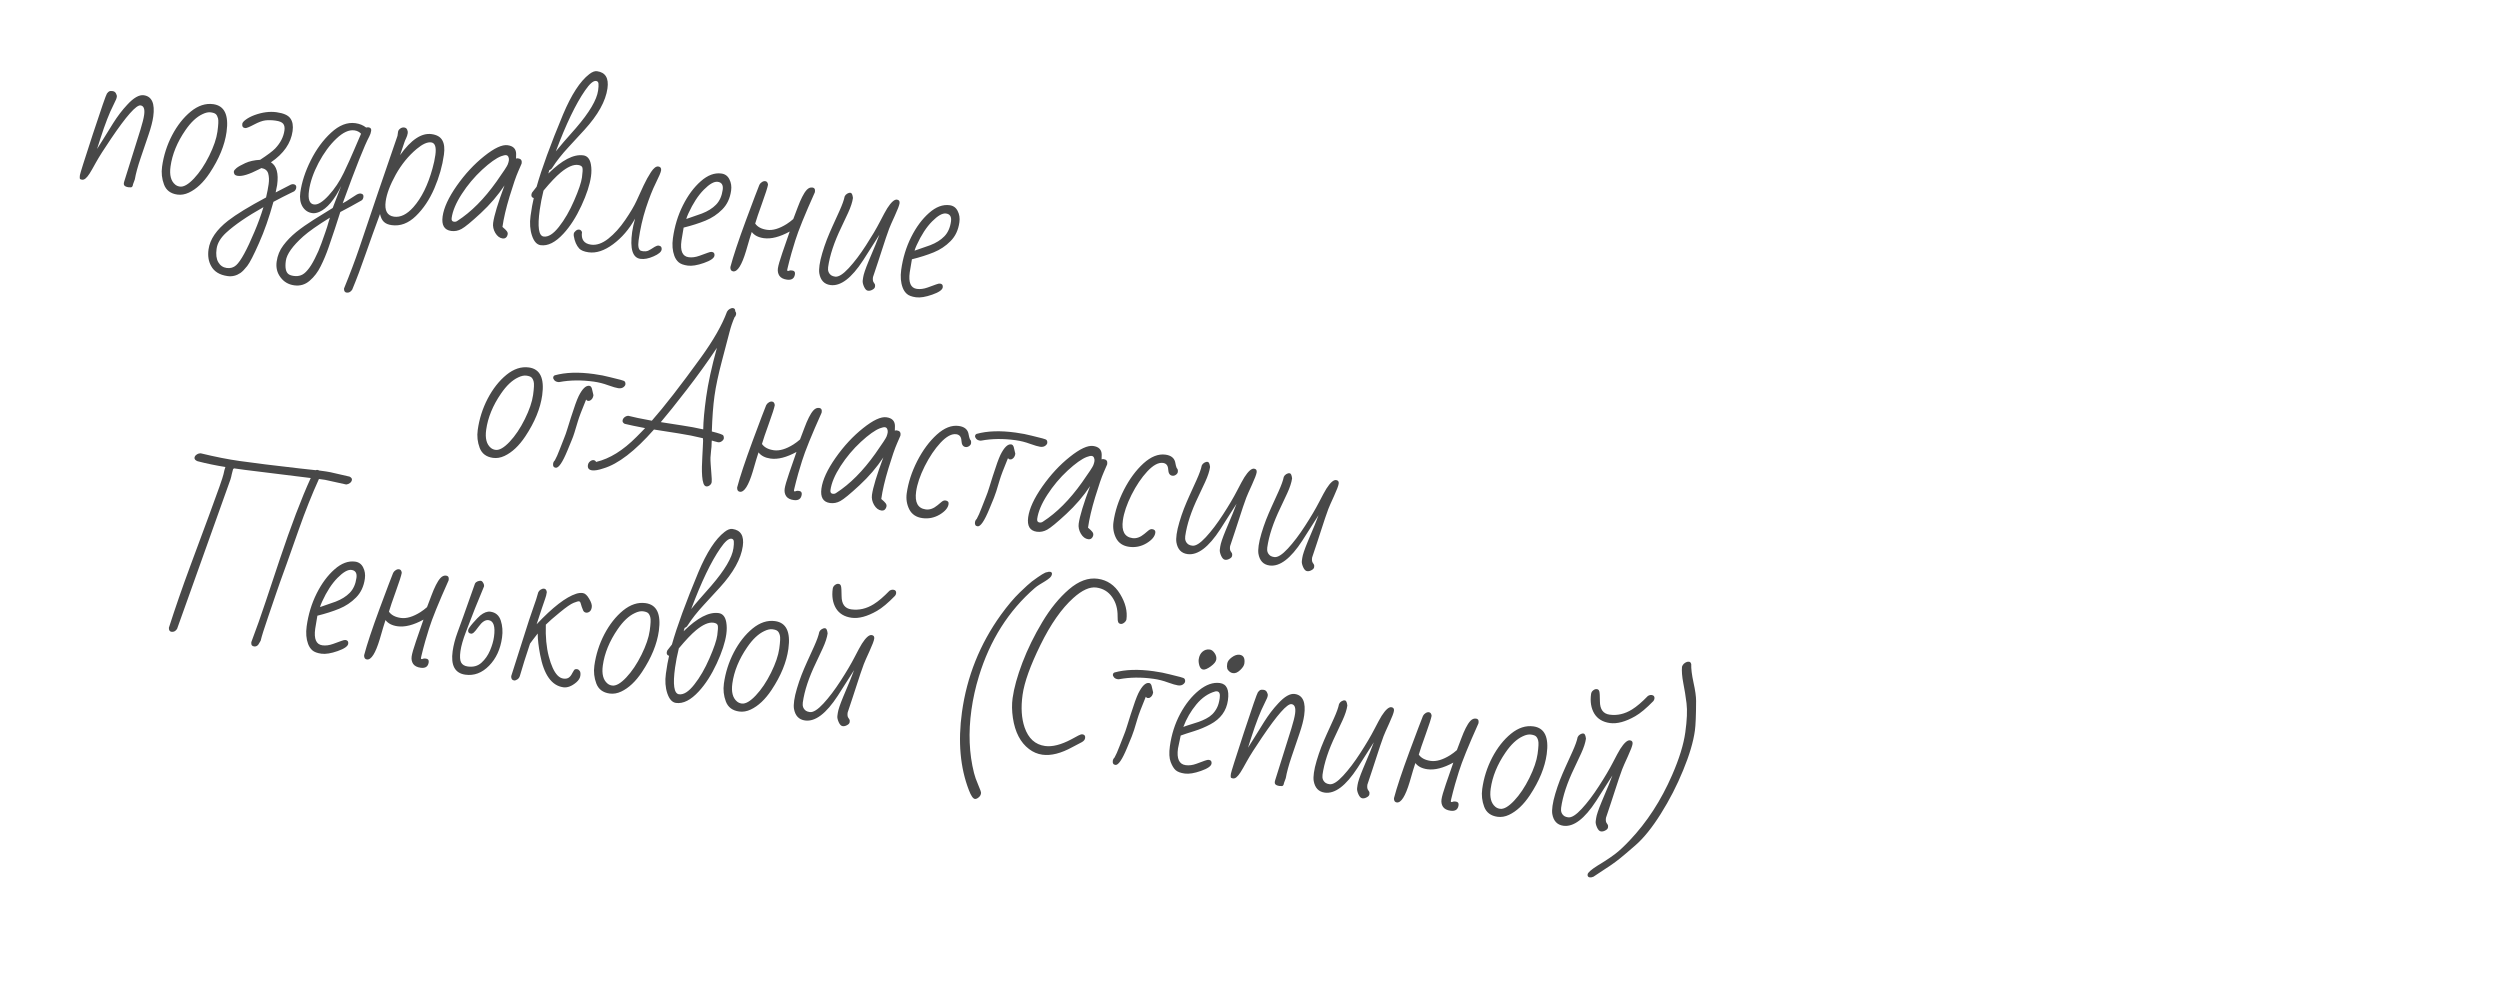
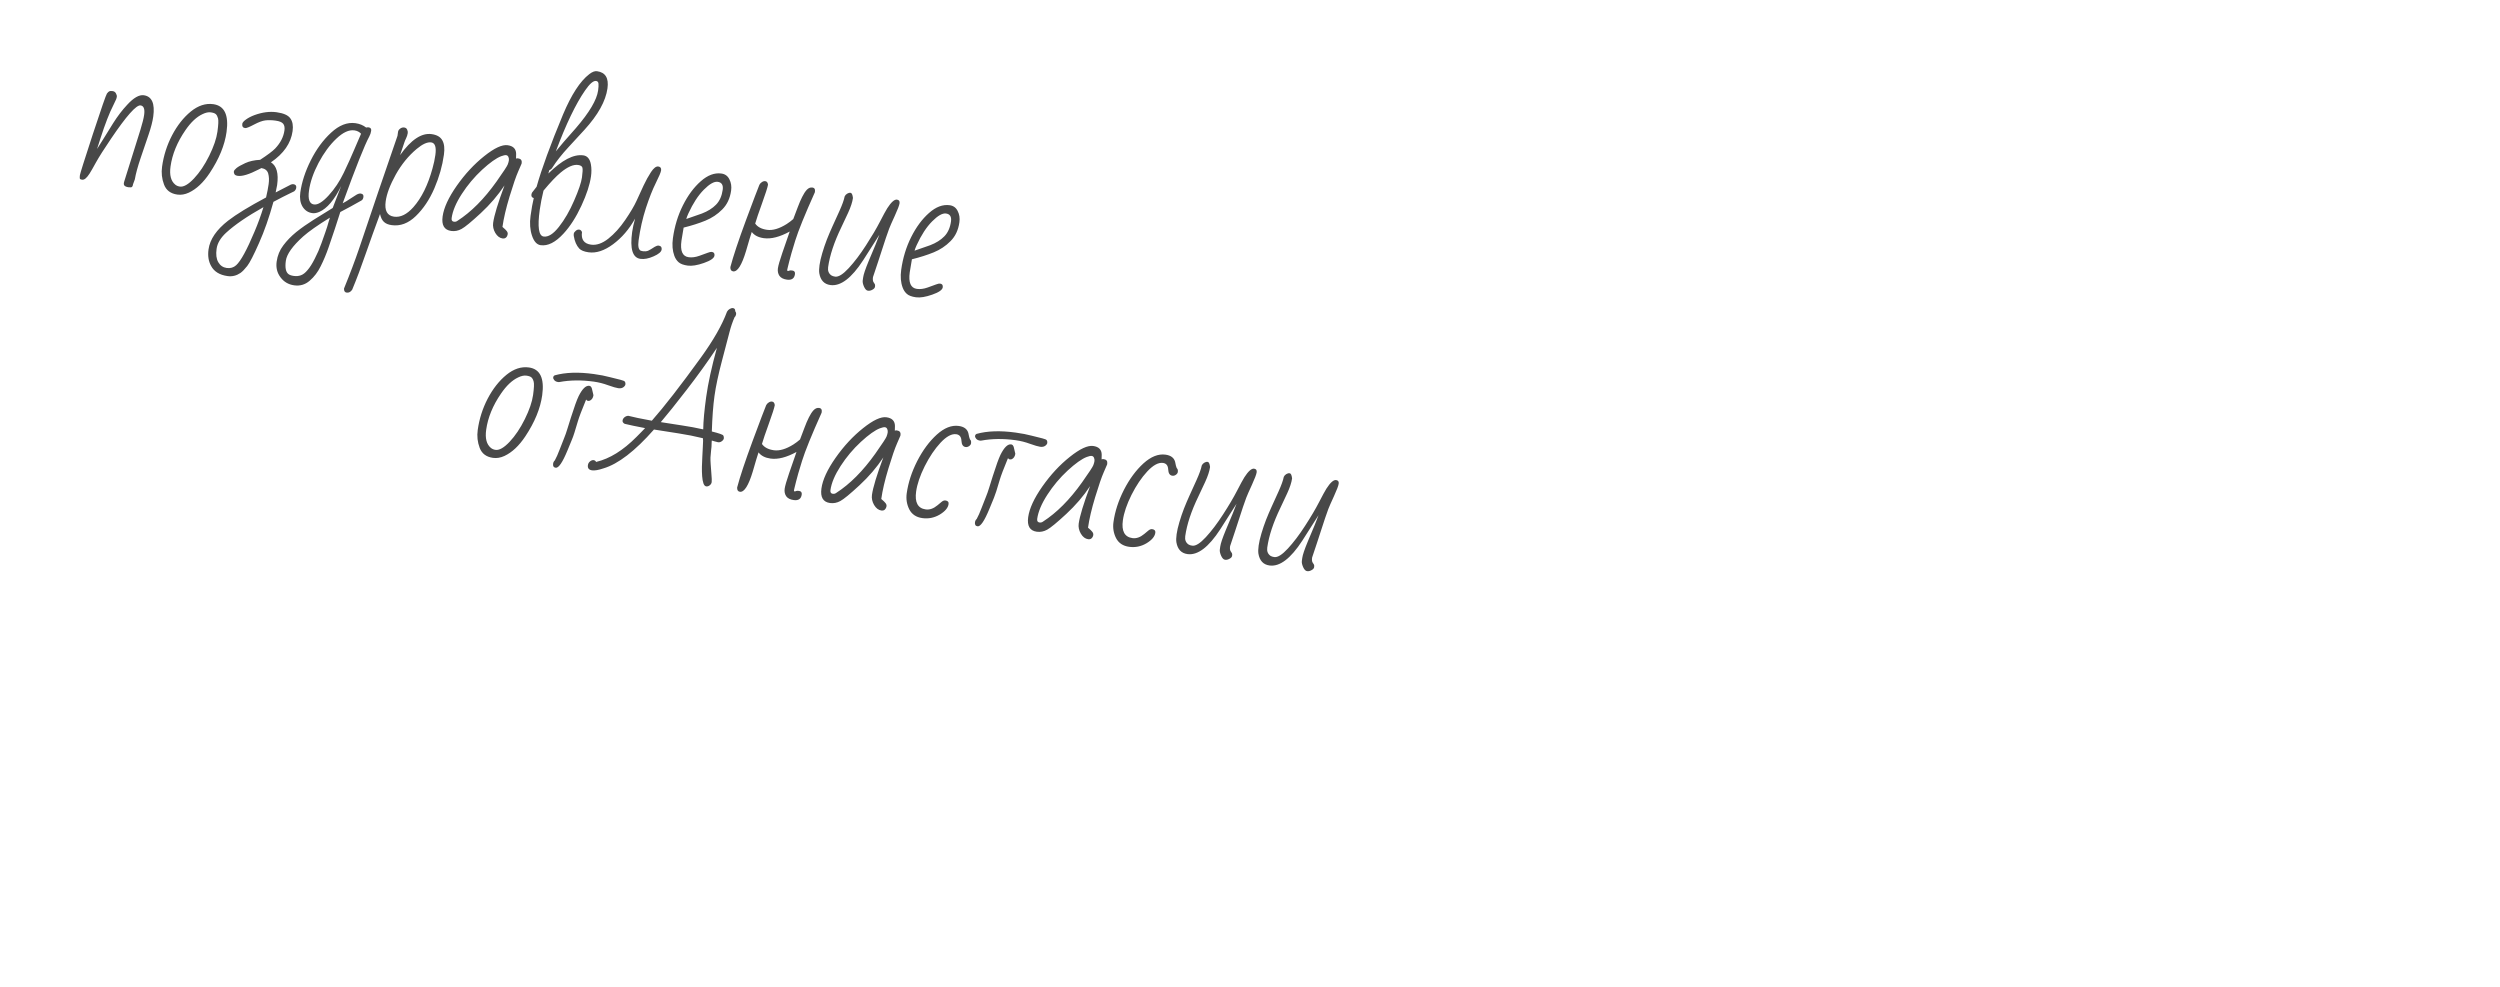
<svg xmlns="http://www.w3.org/2000/svg" width="299" height="118" viewBox="0 0 299 118" fill="none">
  <path d="M17.239 13.74C17.337 13.038 17.194 12.66 16.811 12.607C16.3 12.536 15.121 13.865 13.275 16.595C12.438 17.831 11.841 18.771 11.484 19.416C11.135 20.054 10.878 20.503 10.712 20.762C10.546 21.02 10.389 21.212 10.242 21.336C10.101 21.461 9.953 21.513 9.797 21.491C9.648 21.471 9.564 21.423 9.546 21.348C9.528 21.266 9.533 21.129 9.559 20.938C9.587 20.739 10.103 19.105 11.108 16.034C12.12 12.957 12.681 11.343 12.789 11.191C12.903 11.041 12.999 10.95 13.076 10.917C13.154 10.877 13.285 10.87 13.47 10.896C13.654 10.921 13.786 11.012 13.866 11.168C13.952 11.324 13.988 11.459 13.972 11.573C13.957 11.679 13.928 11.784 13.885 11.886C13.809 12.071 13.701 12.298 13.563 12.568C13.087 13.492 12.57 14.823 12.011 16.56L11.608 17.817C11.819 17.499 12.06 17.117 12.332 16.67C12.604 16.216 13.005 15.57 13.533 14.733C14.062 13.895 14.623 13.16 15.217 12.526C15.983 11.693 16.643 11.315 17.197 11.391C18.168 11.526 18.545 12.377 18.328 13.945C18.246 14.534 18.059 15.256 17.767 16.112C17.481 16.969 17.163 17.905 16.813 18.919C16.47 19.934 16.24 20.781 16.124 21.459L15.915 22.026C15.894 22.182 15.854 22.289 15.795 22.346C15.743 22.411 15.599 22.427 15.365 22.394C15.138 22.363 14.978 22.297 14.883 22.197C14.796 22.098 14.785 21.942 14.851 21.727L16.798 15.511C17.035 14.742 17.182 14.151 17.239 13.74ZM25.508 12.458C26.848 12.645 27.378 13.752 27.096 15.781C26.877 17.362 26.204 19.001 25.08 20.695C24.322 21.834 23.49 22.615 22.586 23.039C22.122 23.256 21.663 23.334 21.209 23.271C20.407 23.159 19.877 22.761 19.618 22.074C19.359 21.387 19.281 20.675 19.383 19.937C19.566 18.618 19.964 17.368 20.576 16.188C21.195 15.008 21.941 14.06 22.815 13.342C23.695 12.626 24.593 12.331 25.508 12.458ZM22.167 15.584C21.188 17.01 20.598 18.454 20.395 19.915C20.254 20.929 20.439 21.649 20.952 22.075C21.107 22.205 21.295 22.285 21.515 22.315C21.969 22.378 22.53 22.055 23.2 21.346C23.87 20.636 24.476 19.733 25.019 18.637C25.562 17.534 25.891 16.571 26.005 15.748C26.12 14.918 26.144 14.387 26.075 14.153C26.013 13.92 25.924 13.753 25.809 13.65C25.7 13.548 25.5 13.477 25.209 13.436C24.925 13.397 24.598 13.467 24.226 13.647C23.507 13.981 22.821 14.627 22.167 15.584ZM29.318 15.319C29.049 15.282 28.935 15.111 28.978 14.805C28.997 14.664 29.14 14.495 29.406 14.301C29.679 14.1 30.018 13.923 30.423 13.77C31.367 13.424 32.255 13.308 33.085 13.423C33.922 13.54 34.469 13.786 34.728 14.161C34.995 14.531 35.084 15.039 34.994 15.684C34.793 17.131 33.93 18.374 32.405 19.413C33.09 19.841 33.337 20.746 33.145 22.13C33.119 22.314 33.06 22.61 32.968 23.016L34.79 22.076C34.89 22.032 34.997 22.018 35.11 22.034C35.359 22.068 35.465 22.213 35.429 22.468C35.409 22.617 35.328 22.755 35.188 22.88C35.125 22.914 34.912 23.018 34.548 23.192C34.192 23.36 33.577 23.675 32.703 24.14C32.192 25.999 31.617 27.644 30.977 29.073C30.344 30.511 29.873 31.425 29.566 31.817C29.259 32.208 28.989 32.485 28.756 32.648C28.278 32.972 27.765 33.096 27.219 33.02C26.268 32.888 25.612 32.486 25.25 31.814C24.937 31.257 24.834 30.596 24.94 29.829C25.107 28.624 25.888 27.477 27.282 26.391C28.263 25.631 29.776 24.706 31.821 23.616C31.962 23.021 32.065 22.486 32.131 22.011C32.197 21.535 32.179 21.117 32.078 20.756C31.976 20.395 31.706 20.177 31.268 20.101L30.93 20.271C29.801 20.852 28.974 21.106 28.449 21.033C28.244 21.005 28.108 20.939 28.043 20.836C27.979 20.726 27.954 20.617 27.969 20.511C27.984 20.397 28.09 20.26 28.286 20.099C28.49 19.933 28.839 19.735 29.334 19.507C29.828 19.28 30.421 19.149 31.112 19.114C32.003 18.53 32.601 18.081 32.904 17.769C33.539 17.105 33.911 16.38 34.02 15.592C34.067 15.252 34.017 14.988 33.869 14.801C33.722 14.614 33.421 14.49 32.967 14.427C32.513 14.364 32.106 14.354 31.745 14.398C31.393 14.436 30.936 14.604 30.374 14.902C29.812 15.2 29.46 15.339 29.318 15.319ZM30.44 27.708C30.847 26.753 31.204 25.775 31.509 24.776C29.564 25.866 28.07 26.891 27.025 27.852C26.369 28.463 25.995 29.101 25.903 29.768C25.81 30.435 25.878 30.965 26.105 31.358C26.338 31.759 26.675 31.99 27.115 32.051C27.555 32.112 27.932 32.002 28.245 31.72C28.799 31.218 29.531 29.881 30.44 27.708ZM43.144 23.149C43.392 23.183 43.499 23.321 43.466 23.562C43.438 23.761 43.361 23.899 43.235 23.975C42.348 24.481 41.503 24.942 40.7 25.358C40.485 26.023 40.27 26.69 40.053 27.362C39.837 28.033 39.587 28.772 39.301 29.578C39.023 30.386 38.709 31.137 38.359 31.833C38.016 32.538 37.573 33.12 37.032 33.58C36.498 34.041 35.884 34.223 35.188 34.126C34.501 34.031 33.955 33.713 33.553 33.172C33.143 32.638 32.988 32.01 33.088 31.286C33.189 30.562 33.452 29.919 33.877 29.357C34.295 28.793 34.814 28.258 35.434 27.751C36.06 27.252 36.749 26.766 37.502 26.292C38.26 25.826 39.024 25.353 39.791 24.874C39.907 24.565 40.049 24.194 40.217 23.762C40.386 23.33 40.583 22.822 40.808 22.239C39.999 23.898 39.125 24.934 38.186 25.346C37.879 25.476 37.601 25.525 37.353 25.49C36.849 25.42 36.459 25.16 36.181 24.709C35.911 24.26 35.823 23.698 35.916 23.024C36.089 21.783 36.505 20.503 37.165 19.185C37.826 17.859 38.638 16.754 39.599 15.868C40.562 14.975 41.533 14.596 42.512 14.732C43.008 14.801 43.436 14.976 43.794 15.257C43.886 15.226 43.984 15.219 44.091 15.233C44.325 15.266 44.425 15.403 44.392 15.644C44.359 15.878 44.285 16.102 44.168 16.318C43.615 17.333 42.554 19.998 40.986 24.314C41.275 24.166 41.566 23.989 41.862 23.785C42.166 23.581 42.416 23.42 42.612 23.303C42.818 23.18 42.995 23.128 43.144 23.149ZM38.101 19.477C37.481 20.657 37.1 21.764 36.956 22.8C36.813 23.828 37.011 24.38 37.551 24.455C38.005 24.518 38.59 24.158 39.306 23.375C40.022 22.593 40.624 21.689 41.113 20.666C41.602 19.642 42.015 18.73 42.35 17.931C42.693 17.125 42.97 16.48 43.182 15.996C42.982 15.774 42.715 15.639 42.382 15.592C41.736 15.503 41.018 15.833 40.227 16.584C39.436 17.334 38.727 18.299 38.101 19.477ZM39.457 26.032C37.986 26.941 36.921 27.69 36.261 28.278C34.988 29.424 34.297 30.395 34.186 31.189C34.075 31.991 34.175 32.518 34.487 32.771C34.623 32.884 34.841 32.961 35.139 33.002C35.444 33.044 35.725 33.019 35.984 32.924C36.25 32.831 36.518 32.623 36.787 32.298C37.062 31.982 37.35 31.527 37.649 30.932C37.955 30.346 38.221 29.732 38.447 29.091C38.679 28.458 38.834 28.02 38.911 27.778C38.995 27.537 39.069 27.316 39.133 27.115C39.197 26.914 39.253 26.723 39.3 26.541C39.353 26.368 39.405 26.198 39.457 26.032ZM47.849 18.553C49.16 16.711 50.419 15.873 51.624 16.041C52.256 16.128 52.684 16.379 52.908 16.794C53.134 17.201 53.196 17.77 53.094 18.5C52.908 19.841 52.526 21.183 51.949 22.528C51.373 23.865 50.634 24.97 49.732 25.842C48.838 26.709 47.874 27.07 46.838 26.926C46.441 26.871 46.133 26.742 45.916 26.538C45.698 26.334 45.543 26.02 45.45 25.595C44.86 27.19 44.289 28.778 43.737 30.357C43.192 31.944 42.653 33.373 42.123 34.644C41.94 34.915 41.718 35.033 41.456 34.996C41.236 34.966 41.132 34.803 41.144 34.508C41.867 32.736 42.473 31.128 42.963 29.685C43.452 28.242 43.827 27.134 44.086 26.36C44.352 25.587 44.727 24.479 45.209 23.035C45.7 21.584 46.477 19.321 47.54 16.244L47.607 15.765C47.626 15.623 47.709 15.497 47.854 15.387C48.008 15.271 48.17 15.225 48.34 15.248C48.517 15.273 48.636 15.358 48.695 15.504C48.761 15.65 48.786 15.787 48.768 15.915C48.751 16.036 48.725 16.144 48.69 16.241C48.655 16.337 48.617 16.433 48.574 16.528C48.533 16.616 48.492 16.705 48.451 16.793C48.41 16.881 48.381 16.96 48.364 17.03L47.849 18.553ZM46.128 24.073C45.973 25.187 46.307 25.801 47.13 25.915C47.896 26.021 48.665 25.643 49.435 24.782C50.42 23.675 51.185 22.125 51.729 20.133C51.885 19.583 51.998 19.05 52.07 18.532C52.2 17.596 52.035 17.095 51.574 17.031C51.113 16.967 50.53 17.23 49.827 17.819C48.844 18.644 48.012 19.668 47.329 20.889C46.653 22.111 46.253 23.172 46.128 24.073ZM53.964 27.623C53.134 27.508 52.792 26.928 52.937 25.886C53.081 24.843 53.645 23.62 54.628 22.216C55.619 20.807 56.716 19.625 57.918 18.671C59.122 17.71 60.053 17.276 60.713 17.367C61.38 17.46 61.719 17.803 61.73 18.398C61.734 18.579 61.729 18.77 61.716 18.971C61.786 18.937 61.867 18.927 61.959 18.939C62.292 18.986 62.437 19.168 62.392 19.488L62.381 19.573C62.378 19.594 62.245 19.901 61.982 20.493C61.719 21.086 61.374 22.086 60.947 23.495C60.52 24.903 60.236 26.118 60.094 27.14C60.152 27.191 60.219 27.251 60.297 27.32C60.375 27.381 60.47 27.477 60.582 27.609C60.695 27.733 60.741 27.869 60.72 28.018C60.699 28.167 60.635 28.296 60.526 28.403C60.418 28.504 60.279 28.543 60.108 28.519C59.761 28.471 59.47 28.25 59.235 27.856C59.008 27.462 58.923 27.06 58.98 26.649C59.103 25.762 59.556 24.27 60.339 22.174C59.56 23.353 58.611 24.461 57.491 25.499C56.371 26.536 55.608 27.164 55.201 27.382C54.802 27.602 54.39 27.682 53.964 27.623ZM54.016 26.079C53.979 26.341 54.071 26.488 54.291 26.518C54.447 26.54 54.586 26.505 54.707 26.413C56.35 25.355 57.909 23.789 59.383 21.716C60.22 20.531 60.669 19.845 60.731 19.658C60.8 19.473 60.844 19.312 60.863 19.178C60.882 19.043 60.864 18.91 60.81 18.78C60.755 18.649 60.664 18.575 60.537 18.558C60.409 18.54 60.212 18.581 59.945 18.681C59.357 18.904 58.595 19.445 57.659 20.305C56.73 21.167 55.919 22.132 55.229 23.2C54.538 24.268 54.134 25.228 54.016 26.079ZM71.409 8.517C72.41 8.656 72.825 9.339 72.654 10.566C72.442 12.091 71.526 13.742 69.906 15.52C69.453 16.021 68.819 16.71 68.003 17.588C67.195 18.459 66.546 19.283 66.054 20.061C65.97 20.201 65.852 20.297 65.7 20.348L65.579 20.754C67.212 19.144 68.607 18.42 69.763 18.58C70.252 18.648 70.556 19.012 70.674 19.672C70.751 20.109 70.754 20.583 70.683 21.094C70.546 22.08 70.163 23.252 69.533 24.611C68.903 25.97 68.189 27.081 67.389 27.946C66.435 28.985 65.525 29.445 64.66 29.324C64.206 29.261 63.861 28.881 63.626 28.183C63.391 27.478 63.334 26.689 63.455 25.817C63.577 24.937 63.705 24.228 63.837 23.69C63.621 23.631 63.528 23.492 63.559 23.272C63.57 23.194 63.595 23.114 63.636 23.033L64.177 22.338C64.778 20.195 65.832 17.312 67.34 13.689C68.343 11.312 69.386 9.707 70.471 8.874C70.82 8.598 71.133 8.478 71.409 8.517ZM64.554 25.091C64.269 27.141 64.425 28.207 65.02 28.29C65.574 28.367 66.184 27.978 66.853 27.124C67.528 26.27 68.132 25.226 68.665 23.991C69.206 22.751 69.518 21.829 69.602 21.226C69.686 20.616 69.705 20.224 69.656 20.051C69.608 19.878 69.435 19.771 69.137 19.73C68.577 19.652 67.884 19.953 67.059 20.634C66.512 21.086 65.826 21.808 65.002 22.8C64.802 23.618 64.652 24.381 64.554 25.091ZM69.972 10.822C68.861 12.425 67.696 14.852 66.478 18.103C66.767 17.738 67.084 17.359 67.428 16.965C67.779 16.573 68.263 16.022 68.883 15.313C70.495 13.44 71.378 11.943 71.534 10.822C71.582 10.475 71.598 10.206 71.581 10.015C71.565 9.818 71.468 9.707 71.291 9.682C70.965 9.637 70.525 10.017 69.972 10.822ZM69.606 27.755C69.483 28.642 69.844 29.144 70.688 29.261C71.341 29.352 72.028 29.114 72.75 28.549C73.472 27.977 74.147 27.233 74.773 26.314C75.4 25.396 75.853 24.628 76.135 24.009C76.417 23.383 76.696 22.775 76.974 22.184C77.251 21.594 77.545 21.06 77.858 20.582C78.178 20.099 78.469 19.876 78.731 19.912C78.994 19.948 79.106 20.105 79.067 20.382C79.037 20.602 78.826 21.104 78.435 21.888C78.046 22.666 77.65 23.666 77.249 24.89C76.855 26.108 76.565 27.391 76.378 28.739C76.279 29.455 76.369 29.873 76.649 29.991C76.718 30.015 76.802 30.034 76.901 30.048C77.008 30.062 77.109 30.066 77.204 30.057C77.306 30.05 77.407 30.027 77.506 29.991C77.606 29.947 77.719 29.887 77.845 29.81C77.973 29.727 78.127 29.629 78.309 29.517C78.498 29.405 78.656 29.359 78.784 29.376C79.054 29.414 79.169 29.571 79.131 29.848C79.092 30.124 78.773 30.394 78.172 30.658C77.579 30.923 77.052 31.023 76.591 30.959C75.654 30.829 75.326 29.757 75.606 27.742C75.671 27.274 75.788 26.741 75.958 26.143C75.246 27.418 74.366 28.441 73.319 29.214C72.28 29.981 71.306 30.301 70.398 30.175C69.866 30.101 69.493 29.952 69.278 29.727C68.946 29.363 68.729 28.866 68.628 28.238C68.61 28.163 68.608 28.069 68.624 27.955C68.641 27.835 68.719 27.719 68.857 27.608C68.989 27.489 69.13 27.44 69.278 27.46C69.42 27.48 69.53 27.578 69.606 27.755ZM85.133 30.128C85.381 30.162 85.487 30.311 85.45 30.573C85.408 30.878 84.988 31.17 84.19 31.45C83.392 31.73 82.745 31.835 82.248 31.766C81.752 31.697 81.391 31.564 81.165 31.366C80.939 31.169 80.769 30.914 80.653 30.601C80.427 29.991 80.369 29.286 80.481 28.484C80.677 27.065 81.076 25.758 81.676 24.561C82.276 23.365 82.987 22.404 83.811 21.68C84.635 20.949 85.459 20.64 86.282 20.754C86.722 20.815 87.04 21.047 87.237 21.451C87.442 21.848 87.511 22.295 87.442 22.791C87.313 23.721 86.959 24.474 86.38 25.052C85.808 25.63 85.138 26.076 84.372 26.389C83.606 26.702 82.736 26.979 81.762 27.22L81.503 28.778C81.333 29.998 81.617 30.659 82.355 30.762C82.752 30.817 83.183 30.761 83.647 30.594C84.12 30.421 84.458 30.298 84.664 30.225C84.87 30.145 85.026 30.113 85.133 30.128ZM86.436 22.695C86.514 22.128 86.316 21.811 85.841 21.745C85.415 21.686 84.862 22 84.181 22.686C83.5 23.372 82.885 24.317 82.334 25.52C82.2 25.813 82.115 26.036 82.079 26.19C82.384 26.073 82.696 25.965 83.013 25.864C83.331 25.764 83.642 25.655 83.948 25.538C84.651 25.267 85.213 24.915 85.635 24.482C86.064 24.043 86.331 23.447 86.436 22.695ZM95.077 32.788C95.005 33.306 94.686 33.525 94.118 33.446C93.692 33.387 93.392 33.234 93.217 32.985C93.05 32.731 92.99 32.433 93.037 32.093C93.084 31.752 93.26 31.14 93.563 30.257C93.875 29.367 94.171 28.512 94.451 27.69C93.261 28.342 92.227 28.607 91.347 28.485C90.695 28.395 90.216 28.147 89.91 27.743C89.826 27.985 89.736 28.272 89.639 28.606C89.542 28.939 89.404 29.412 89.225 30.023C88.715 31.717 88.201 32.527 87.683 32.456C87.449 32.423 87.339 32.252 87.353 31.943C87.691 30.66 88.305 28.811 89.197 26.397C90.097 23.977 90.639 22.545 90.824 22.101C90.893 21.965 90.995 21.857 91.129 21.774C91.265 21.684 91.4 21.649 91.534 21.668C91.719 21.693 91.826 21.835 91.855 22.092C91.794 22.43 91.558 23.168 91.147 24.304C90.736 25.439 90.461 26.251 90.321 26.738C90.604 27.146 91.079 27.396 91.746 27.488C92.42 27.582 93.2 27.351 94.087 26.794C94.365 26.616 94.628 26.417 94.875 26.198C95.056 25.725 95.233 25.258 95.406 24.797C95.579 24.33 95.756 23.917 95.936 23.558C96.116 23.193 96.305 22.905 96.5 22.693C96.703 22.483 96.925 22.394 97.166 22.428C97.407 22.461 97.509 22.616 97.47 22.893L97.456 23C96.262 25.661 95.481 27.584 95.114 28.77C94.747 29.955 94.512 30.768 94.407 31.209C94.302 31.65 94.237 31.916 94.21 32.006C94.184 32.089 94.164 32.177 94.151 32.269C94.14 32.354 94.162 32.401 94.219 32.408C94.283 32.417 94.342 32.404 94.398 32.368C94.461 32.334 94.581 32.328 94.758 32.353C95.006 32.388 95.113 32.532 95.077 32.788ZM107.279 23.875C107.52 23.909 107.623 24.053 107.588 24.308C107.553 24.557 107.365 25.055 107.022 25.802C106.681 26.543 106.453 27.061 106.34 27.356C106.235 27.645 106.104 28.018 105.947 28.473C105.797 28.922 105.647 29.382 105.495 29.853C105.343 30.323 105.179 30.825 105.004 31.357C104.836 31.89 104.638 32.485 104.409 33.14C104.373 33.402 104.389 33.596 104.459 33.721C104.536 33.841 104.593 33.928 104.628 33.984C104.664 34.039 104.672 34.142 104.651 34.291C104.631 34.432 104.528 34.552 104.341 34.649C104.16 34.754 103.981 34.794 103.804 34.769C103.626 34.745 103.471 34.586 103.338 34.293C103.207 33.992 103.154 33.746 103.18 33.555L103.232 33.182C103.282 32.821 103.498 32.178 103.879 31.255C104.269 30.326 104.55 29.656 104.722 29.247C104.896 28.829 105.048 28.439 105.178 28.073C104.95 28.41 104.701 28.802 104.429 29.249C104.158 29.689 103.761 30.313 103.236 31.122C101.839 33.271 100.53 34.261 99.31 34.091C98.573 33.989 98.132 33.519 97.987 32.682C97.949 32.438 97.958 32.114 98.014 31.71C98.071 31.298 98.181 30.818 98.344 30.27C98.508 29.714 98.692 29.172 98.895 28.644C99.107 28.109 99.327 27.59 99.556 27.087C99.785 26.584 100.066 25.965 100.399 25.23C100.734 24.488 100.941 23.91 101.02 23.494C101.082 23.358 101.18 23.249 101.315 23.166C101.457 23.078 101.596 23.043 101.731 23.061C101.873 23.081 101.967 23.286 102.014 23.676C101.946 24.165 101.752 24.76 101.43 25.46C101.109 26.16 100.837 26.741 100.614 27.201C99.762 28.963 99.239 30.546 99.043 31.95C98.983 32.383 99.111 32.712 99.427 32.936C99.54 33.01 99.692 33.06 99.883 33.086C100.288 33.142 100.83 32.802 101.511 32.065C102.192 31.328 102.878 30.422 103.569 29.347C104.269 28.265 104.822 27.33 105.228 26.54C105.634 25.751 105.93 25.206 106.116 24.907C106.586 24.177 106.974 23.833 107.279 23.875ZM112.435 33.918C112.684 33.952 112.789 34.101 112.753 34.363C112.711 34.668 112.291 34.961 111.493 35.24C110.695 35.52 110.047 35.625 109.551 35.556C109.054 35.487 108.693 35.354 108.468 35.157C108.242 34.959 108.071 34.704 107.956 34.391C107.729 33.782 107.672 33.076 107.783 32.274C107.98 30.856 108.378 29.548 108.978 28.352C109.578 27.155 110.29 26.195 111.114 25.47C111.938 24.739 112.762 24.43 113.585 24.544C114.024 24.605 114.343 24.838 114.54 25.241C114.745 25.638 114.813 26.085 114.744 26.582C114.615 27.511 114.261 28.264 113.682 28.842C113.11 29.42 112.441 29.866 111.675 30.179C110.908 30.492 110.038 30.769 109.065 31.01L108.805 32.568C108.636 33.788 108.92 34.449 109.658 34.552C110.055 34.607 110.486 34.551 110.95 34.384C111.422 34.211 111.761 34.088 111.966 34.015C112.173 33.936 112.329 33.903 112.435 33.918ZM113.738 26.485C113.817 25.918 113.619 25.601 113.144 25.535C112.718 25.476 112.165 25.79 111.484 26.476C110.803 27.162 110.187 28.107 109.637 29.311C109.502 29.603 109.417 29.826 109.381 29.98C109.687 29.863 109.998 29.755 110.316 29.654C110.633 29.554 110.945 29.445 111.25 29.328C111.953 29.057 112.515 28.705 112.937 28.272C113.367 27.833 113.634 27.237 113.738 26.485Z" fill="#484848" />
  <path d="M63.259 43.948C64.6 44.134 65.129 45.242 64.848 47.27C64.628 48.852 63.956 50.49 62.831 52.185C62.073 53.324 61.242 54.105 60.337 54.529C59.873 54.746 59.414 54.824 58.96 54.761C58.158 54.649 57.628 54.25 57.369 53.564C57.11 52.877 57.032 52.165 57.135 51.427C57.318 50.108 57.715 48.858 58.327 47.678C58.947 46.498 59.693 45.55 60.566 44.832C61.446 44.116 62.344 43.821 63.259 43.948ZM59.919 47.074C58.94 48.5 58.349 49.944 58.146 51.405C58.005 52.419 58.191 53.139 58.703 53.564C58.859 53.694 59.046 53.775 59.266 53.805C59.72 53.868 60.282 53.545 60.952 52.835C61.621 52.126 62.227 51.223 62.77 50.127C63.314 49.024 63.642 48.061 63.757 47.238C63.872 46.408 63.895 45.877 63.826 45.643C63.765 45.41 63.676 45.242 63.56 45.139C63.451 45.038 63.252 44.967 62.961 44.926C62.677 44.887 62.349 44.957 61.977 45.137C61.258 45.471 60.572 46.117 59.919 47.074ZM66.463 55.943C66.215 55.909 66.111 55.746 66.152 55.455C66.173 55.299 66.242 55.168 66.358 55.061C66.53 54.759 66.73 54.306 66.959 53.702C67.187 53.097 67.361 52.655 67.479 52.375C67.598 52.095 67.723 51.737 67.856 51.3L68.285 49.928C68.684 48.674 68.989 47.827 69.202 47.387C69.643 46.501 70.07 46.087 70.481 46.144C70.63 46.164 70.734 46.276 70.792 46.48L70.976 47.264C70.933 47.577 70.794 47.792 70.561 47.912C70.484 47.944 70.399 47.954 70.307 47.941C70.222 47.93 70.153 47.877 70.102 47.783C69.579 49.048 69.248 49.92 69.109 50.4C68.79 51.505 68.561 52.214 68.423 52.528C68.293 52.842 68.107 53.294 67.867 53.882C67.279 55.304 66.811 55.991 66.463 55.943ZM71.017 45.643C69.548 45.439 68.18 45.455 66.91 45.691C66.873 45.701 66.84 45.703 66.812 45.699L66.727 45.688C66.549 45.663 66.407 45.593 66.3 45.477C66.195 45.353 66.149 45.239 66.164 45.132C66.18 45.019 66.242 44.937 66.35 44.887C67.636 44.53 69.197 44.48 71.034 44.735C71.765 44.836 72.406 44.961 72.956 45.11C73.508 45.252 73.93 45.357 74.224 45.427C74.525 45.498 74.699 45.576 74.745 45.662C74.798 45.749 74.816 45.852 74.799 45.973C74.782 46.094 74.698 46.209 74.545 46.318C74.393 46.426 74.192 46.464 73.944 46.429C73.703 46.396 73.3 46.278 72.735 46.077C72.178 45.87 71.605 45.725 71.017 45.643ZM75.156 49.732C75.707 49.88 76.641 50.075 77.96 50.316C79.444 48.635 81.394 46.126 83.809 42.788C85.321 40.699 86.368 38.863 86.949 37.281C87.026 37.14 87.136 37.029 87.277 36.947C87.419 36.865 87.55 36.833 87.67 36.85C87.855 36.875 87.942 36.999 87.933 37.222C88.031 37.352 88.063 37.486 88.029 37.626C88.002 37.767 87.944 37.871 87.855 37.938C87.612 38.49 87.412 39.077 87.253 39.698C87.103 40.314 86.803 41.454 86.355 43.12C85.914 44.787 85.613 46.198 85.453 47.355C85.292 48.511 85.186 49.928 85.134 51.605C85.993 51.818 86.452 51.98 86.509 52.089C86.566 52.198 86.586 52.313 86.57 52.433C86.553 52.554 86.468 52.669 86.316 52.778C86.171 52.88 86.022 52.917 85.867 52.889C85.719 52.854 85.59 52.822 85.479 52.791C85.368 52.755 85.254 52.721 85.135 52.69L85.12 52.796C85.114 52.839 85.11 52.95 85.106 53.13C85.11 53.312 85.09 53.558 85.047 53.87C85.011 54.183 84.986 54.466 84.973 54.717C84.968 54.962 84.975 55.22 84.996 55.49C85.016 55.76 85.045 56.151 85.082 56.663C85.128 57.168 85.14 57.498 85.118 57.654C85.097 57.81 85.017 57.94 84.88 58.044C84.749 58.149 84.61 58.191 84.461 58.17C84.319 58.151 84.209 58.031 84.131 57.81C84.055 57.583 84.003 57.301 83.978 56.965C83.952 56.628 83.942 56.255 83.949 55.843C83.962 55.433 83.979 55.031 83.997 54.636C84.017 54.233 84.036 53.864 84.054 53.526C84.08 53.183 84.092 52.913 84.09 52.718L84.067 52.411C83.117 52.178 82.149 51.986 81.165 51.835C80.181 51.684 79.198 51.529 78.215 51.371C75.948 53.948 73.933 55.498 72.168 56.019C71.577 56.219 71.125 56.297 70.813 56.254C70.43 56.201 70.263 55.993 70.313 55.632C70.339 55.447 70.425 55.297 70.571 55.179C70.718 55.062 70.862 55.014 71.004 55.033C71.138 55.052 71.237 55.127 71.298 55.259L71.322 55.24C72.922 54.862 74.52 53.869 76.117 52.262C76.362 52.007 76.56 51.806 76.71 51.661C76.86 51.516 77.008 51.363 77.153 51.202C76.062 50.993 75.247 50.822 74.709 50.689C74.521 50.583 74.438 50.453 74.459 50.297C74.481 50.141 74.561 50.007 74.699 49.896C74.845 49.786 74.997 49.731 75.156 49.732ZM84.106 51.354C84.117 50.386 84.236 49.091 84.461 47.466C84.688 45.835 85.114 43.88 85.741 41.603C84.636 43.264 83.431 44.937 82.127 46.622C80.832 48.3 79.799 49.588 79.031 50.487C79.881 50.619 80.73 50.751 81.579 50.884C82.436 51.01 83.279 51.167 84.106 51.354ZM95.886 59.149C95.814 59.667 95.495 59.886 94.927 59.808C94.501 59.749 94.201 59.595 94.026 59.346C93.859 59.092 93.799 58.794 93.846 58.454C93.893 58.113 94.069 57.502 94.372 56.618C94.683 55.729 94.979 54.873 95.26 54.052C94.07 54.704 93.036 54.968 92.156 54.846C91.504 54.756 91.025 54.508 90.719 54.105C90.635 54.346 90.544 54.633 90.448 54.967C90.351 55.301 90.213 55.773 90.034 56.385C89.524 58.078 89.01 58.889 88.492 58.817C88.258 58.784 88.148 58.614 88.162 58.305C88.499 57.021 89.114 55.172 90.006 52.758C90.906 50.338 91.448 48.906 91.633 48.462C91.702 48.327 91.804 48.218 91.938 48.136C92.073 48.046 92.209 48.01 92.343 48.029C92.528 48.055 92.635 48.196 92.664 48.453C92.603 48.792 92.367 49.529 91.956 50.665C91.545 51.801 91.27 52.612 91.13 53.099C91.413 53.507 91.888 53.757 92.555 53.85C93.229 53.943 94.009 53.712 94.896 53.155C95.174 52.977 95.436 52.779 95.684 52.56C95.865 52.086 96.042 51.619 96.215 51.158C96.388 50.691 96.564 50.278 96.744 49.92C96.925 49.554 97.113 49.266 97.309 49.055C97.512 48.844 97.734 48.756 97.975 48.789C98.216 48.823 98.317 48.978 98.279 49.254L98.264 49.361C97.071 52.022 96.29 53.945 95.923 55.131C95.556 56.316 95.32 57.129 95.216 57.57C95.111 58.011 95.046 58.277 95.019 58.367C94.993 58.45 94.973 58.538 94.96 58.63C94.948 58.715 94.971 58.762 95.028 58.77C95.091 58.779 95.151 58.765 95.207 58.73C95.269 58.695 95.389 58.69 95.567 58.714C95.815 58.749 95.921 58.894 95.886 59.149ZM99.27 60.161C98.44 60.046 98.098 59.467 98.243 58.424C98.387 57.382 98.951 56.158 99.934 54.755C100.925 53.345 102.022 52.163 103.224 51.21C104.428 50.249 105.359 49.814 106.019 49.906C106.686 49.998 107.025 50.342 107.036 50.936C107.04 51.118 107.035 51.309 107.022 51.509C107.092 51.475 107.173 51.465 107.265 51.478C107.598 51.524 107.743 51.707 107.698 52.026L107.687 52.111C107.684 52.133 107.551 52.439 107.288 53.032C107.025 53.624 106.68 54.625 106.253 56.033C105.826 57.442 105.542 58.657 105.4 59.678C105.458 59.73 105.525 59.79 105.603 59.858C105.681 59.92 105.776 60.016 105.888 60.147C106.001 60.271 106.047 60.408 106.026 60.557C106.005 60.706 105.941 60.834 105.832 60.942C105.724 61.043 105.585 61.081 105.414 61.058C105.067 61.009 104.776 60.788 104.541 60.394C104.314 60.001 104.229 59.599 104.286 59.187C104.409 58.301 104.862 56.809 105.644 54.712C104.866 55.892 103.917 57 102.797 58.037C101.677 59.075 100.914 59.703 100.507 59.921C100.108 60.14 99.696 60.22 99.27 60.161ZM99.322 58.617C99.285 58.88 99.377 59.026 99.597 59.057C99.753 59.079 99.892 59.044 100.013 58.952C101.657 57.893 103.215 56.327 104.689 54.255C105.526 53.069 105.975 52.383 106.037 52.197C106.106 52.011 106.15 51.851 106.169 51.716C106.188 51.581 106.17 51.449 106.116 51.318C106.061 51.188 105.971 51.114 105.843 51.096C105.715 51.078 105.518 51.12 105.251 51.22C104.663 51.442 103.901 51.983 102.965 52.844C102.035 53.705 101.225 54.67 100.535 55.738C99.844 56.807 99.44 57.766 99.322 58.617ZM109.568 58.793C109.389 60.084 109.771 60.795 110.714 60.926C111.182 60.991 111.654 60.825 112.128 60.428C112.309 60.272 112.476 60.133 112.631 60.01C112.785 59.886 112.934 59.835 113.075 59.854C113.359 59.894 113.484 60.038 113.449 60.286C113.386 60.74 113.031 61.161 112.385 61.548C111.739 61.928 111.047 62.067 110.31 61.965C109.579 61.864 109.06 61.517 108.751 60.924C108.451 60.326 108.349 59.686 108.443 59.005C108.619 57.736 109.036 56.452 109.693 55.155C110.358 53.859 111.137 52.803 112.031 51.988C112.932 51.173 113.812 50.825 114.67 50.944C115.294 51.031 115.675 51.311 115.811 51.786C115.844 51.913 115.879 52.077 115.917 52.278C115.962 52.472 116.024 52.6 116.102 52.661C116.146 52.761 116.159 52.879 116.14 53.014C116.122 53.141 116.045 53.254 115.909 53.35C115.772 53.447 115.63 53.485 115.481 53.464C115.176 53.422 115.012 53.172 114.989 52.713C114.967 52.247 114.76 51.987 114.37 51.933C113.824 51.857 113.199 52.193 112.495 52.941C111.798 53.691 111.165 54.629 110.597 55.758C110.035 56.887 109.692 57.899 109.568 58.793ZM116.919 62.947C116.671 62.913 116.567 62.75 116.607 62.459C116.629 62.303 116.698 62.172 116.814 62.065C116.986 61.764 117.186 61.311 117.415 60.706C117.643 60.102 117.816 59.66 117.935 59.38C118.053 59.099 118.179 58.741 118.312 58.304L118.741 56.932C119.139 55.678 119.445 54.832 119.658 54.391C120.099 53.505 120.525 53.091 120.936 53.148C121.085 53.169 121.189 53.281 121.248 53.484L121.432 54.269C121.388 54.581 121.25 54.797 121.016 54.916C120.94 54.949 120.855 54.959 120.763 54.946C120.678 54.934 120.609 54.881 120.557 54.787C120.034 56.052 119.704 56.925 119.565 57.404C119.245 58.509 119.016 59.219 118.879 59.532C118.748 59.847 118.563 60.298 118.322 60.886C117.734 62.309 117.267 62.996 116.919 62.947ZM121.472 52.648C120.004 52.444 118.635 52.46 117.366 52.696C117.329 52.705 117.296 52.708 117.267 52.704L117.182 52.692C117.005 52.667 116.863 52.597 116.756 52.481C116.65 52.358 116.605 52.243 116.619 52.137C116.635 52.023 116.697 51.941 116.805 51.891C118.091 51.535 119.653 51.484 121.49 51.739C122.221 51.84 122.861 51.966 123.412 52.114C123.963 52.256 124.386 52.362 124.68 52.431C124.981 52.502 125.155 52.58 125.2 52.666C125.253 52.753 125.272 52.857 125.255 52.977C125.238 53.098 125.153 53.213 125.001 53.322C124.848 53.431 124.648 53.468 124.4 53.434C124.159 53.4 123.756 53.283 123.191 53.081C122.634 52.874 122.061 52.729 121.472 52.648ZM123.998 63.594C123.168 63.479 122.825 62.9 122.97 61.857C123.115 60.814 123.679 59.591 124.662 58.188C125.653 56.778 126.749 55.596 127.952 54.642C129.155 53.682 130.087 53.247 130.747 53.339C131.413 53.431 131.753 53.775 131.764 54.369C131.768 54.55 131.763 54.741 131.75 54.942C131.819 54.908 131.9 54.898 131.992 54.911C132.326 54.957 132.47 55.14 132.426 55.459L132.414 55.544C132.411 55.565 132.278 55.872 132.015 56.465C131.752 57.057 131.407 58.058 130.98 59.466C130.554 60.875 130.269 62.09 130.127 63.111C130.185 63.162 130.253 63.222 130.33 63.291C130.408 63.352 130.504 63.449 130.615 63.58C130.728 63.704 130.774 63.841 130.754 63.99C130.733 64.139 130.668 64.267 130.559 64.375C130.451 64.475 130.312 64.514 130.142 64.49C129.794 64.442 129.503 64.221 129.269 63.827C129.042 63.434 128.956 63.032 129.013 62.62C129.137 61.733 129.589 60.242 130.372 58.145C129.594 59.324 128.645 60.432 127.525 61.47C126.405 62.507 125.641 63.135 125.235 63.354C124.836 63.573 124.424 63.653 123.998 63.594ZM124.05 62.05C124.013 62.313 124.105 62.459 124.325 62.49C124.481 62.511 124.619 62.477 124.741 62.385C126.384 61.326 127.943 59.76 129.416 57.687C130.253 56.502 130.703 55.816 130.765 55.63C130.834 55.444 130.878 55.284 130.897 55.149C130.915 55.014 130.898 54.882 130.843 54.751C130.789 54.621 130.698 54.547 130.571 54.529C130.443 54.511 130.246 54.552 129.979 54.653C129.391 54.875 128.629 55.416 127.693 56.277C126.763 57.138 125.953 58.103 125.263 59.171C124.572 60.239 124.168 61.199 124.05 62.05ZM134.296 62.225C134.116 63.517 134.499 64.228 135.442 64.359C135.91 64.424 136.381 64.257 136.856 63.861C137.037 63.705 137.204 63.566 137.359 63.442C137.513 63.319 137.661 63.267 137.803 63.287C138.087 63.327 138.211 63.47 138.177 63.719C138.114 64.173 137.759 64.593 137.112 64.981C136.467 65.361 135.775 65.5 135.037 65.398C134.307 65.296 133.787 64.949 133.479 64.357C133.179 63.759 133.076 63.119 133.171 62.438C133.347 61.168 133.764 59.885 134.421 58.588C135.085 57.292 135.865 56.236 136.759 55.42C137.66 54.606 138.54 54.258 139.398 54.377C140.022 54.464 140.403 54.744 140.539 55.219C140.572 55.346 140.607 55.51 140.644 55.71C140.69 55.905 140.751 56.033 140.83 56.094C140.874 56.194 140.886 56.312 140.868 56.446C140.85 56.574 140.773 56.686 140.636 56.783C140.5 56.88 140.357 56.918 140.209 56.897C139.903 56.855 139.739 56.604 139.716 56.145C139.694 55.68 139.488 55.42 139.098 55.366C138.552 55.29 137.927 55.626 137.223 56.374C136.526 57.123 135.893 58.062 135.324 59.191C134.763 60.32 134.42 61.332 134.296 62.225ZM149.989 56.053C150.23 56.087 150.333 56.231 150.297 56.486C150.263 56.735 150.074 57.233 149.732 57.981C149.391 58.721 149.163 59.239 149.05 59.534C148.945 59.823 148.814 60.196 148.656 60.651C148.507 61.1 148.357 61.56 148.205 62.031C148.052 62.501 147.889 63.003 147.714 63.535C147.546 64.069 147.347 64.663 147.119 65.318C147.083 65.58 147.099 65.774 147.169 65.9C147.246 66.019 147.303 66.106 147.338 66.162C147.374 66.217 147.381 66.32 147.361 66.469C147.341 66.61 147.238 66.73 147.051 66.827C146.87 66.932 146.691 66.972 146.513 66.947C146.336 66.923 146.181 66.764 146.048 66.471C145.916 66.17 145.864 65.924 145.89 65.733L145.942 65.361C145.992 64.999 146.208 64.356 146.589 63.433C146.978 62.504 147.259 61.834 147.432 61.425C147.605 61.008 147.757 60.617 147.888 60.252C147.66 60.589 147.41 60.981 147.139 61.427C146.868 61.867 146.47 62.491 145.946 63.301C144.549 65.449 143.24 66.439 142.02 66.269C141.282 66.167 140.841 65.697 140.697 64.86C140.659 64.616 140.668 64.292 140.724 63.888C140.781 63.477 140.891 62.996 141.054 62.448C141.218 61.892 141.401 61.35 141.605 60.822C141.817 60.287 142.037 59.768 142.266 59.265C142.495 58.762 142.776 58.143 143.109 57.408C143.443 56.667 143.65 56.088 143.73 55.672C143.792 55.536 143.89 55.427 144.025 55.345C144.167 55.256 144.306 55.221 144.44 55.24C144.582 55.259 144.677 55.464 144.724 55.854C144.656 56.343 144.461 56.938 144.14 57.638C143.819 58.338 143.547 58.919 143.324 59.379C142.472 61.141 141.948 62.724 141.753 64.128C141.693 64.561 141.821 64.89 142.137 65.114C142.25 65.188 142.402 65.238 142.593 65.264C142.998 65.321 143.54 64.98 144.221 64.243C144.902 63.506 145.588 62.6 146.279 61.525C146.979 60.444 147.532 59.508 147.938 58.718C148.344 57.929 148.64 57.384 148.826 57.085C149.296 56.355 149.684 56.011 149.989 56.053ZM159.799 57.415C160.04 57.449 160.143 57.593 160.108 57.848C160.073 58.097 159.885 58.595 159.542 59.343C159.201 60.083 158.973 60.601 158.86 60.896C158.755 61.185 158.624 61.557 158.467 62.013C158.317 62.462 158.167 62.922 158.015 63.393C157.863 63.863 157.699 64.365 157.524 64.897C157.356 65.43 157.158 66.025 156.929 66.68C156.893 66.942 156.909 67.136 156.979 67.261C157.056 67.381 157.113 67.468 157.148 67.524C157.184 67.579 157.192 67.681 157.171 67.83C157.151 67.972 157.048 68.092 156.861 68.189C156.68 68.294 156.501 68.334 156.324 68.309C156.146 68.285 155.991 68.126 155.858 67.833C155.727 67.532 155.674 67.286 155.7 67.095L155.752 66.722C155.802 66.361 156.018 65.718 156.399 64.795C156.789 63.866 157.07 63.196 157.242 62.786C157.416 62.37 157.568 61.978 157.698 61.613C157.47 61.95 157.221 62.342 156.949 62.789C156.678 63.229 156.281 63.853 155.756 64.662C154.359 66.811 153.05 67.801 151.83 67.631C151.092 67.529 150.652 67.059 150.507 66.222C150.469 65.978 150.478 65.654 150.534 65.25C150.591 64.838 150.701 64.358 150.864 63.81C151.028 63.254 151.212 62.712 151.415 62.184C151.627 61.649 151.847 61.13 152.076 60.627C152.305 60.124 152.586 59.505 152.919 58.77C153.254 58.028 153.461 57.45 153.54 57.034C153.602 56.898 153.7 56.789 153.835 56.706C153.977 56.618 154.116 56.583 154.251 56.602C154.393 56.621 154.487 56.826 154.534 57.216C154.466 57.705 154.272 58.3 153.95 59C153.629 59.7 153.357 60.281 153.134 60.741C152.282 62.503 151.758 64.086 151.563 65.49C151.503 65.923 151.631 66.252 151.947 66.476C152.06 66.55 152.212 66.6 152.404 66.626C152.808 66.683 153.35 66.342 154.031 65.605C154.712 64.868 155.398 63.962 156.089 62.887C156.789 61.805 157.342 60.87 157.748 60.08C158.154 59.291 158.45 58.746 158.636 58.447C159.106 57.717 159.494 57.373 159.799 57.415Z" fill="#484848" />
-   <path d="M37.164 57.172L29.285 56.197L27.976 56.016C27.94 56.069 27.907 56.1 27.876 56.11C27.812 56.311 27.758 56.517 27.715 56.728C27.679 56.932 27.629 57.135 27.565 57.336L21.179 75.212C21.004 75.484 20.782 75.601 20.512 75.564C20.292 75.533 20.188 75.371 20.2 75.076C20.954 72.722 21.804 70.266 22.752 67.708L24.989 61.674C26.077 58.731 26.657 57.08 26.729 56.721C26.801 56.355 26.878 56.066 26.958 55.853C25.833 55.675 24.722 55.445 23.626 55.162C23.36 55.053 23.238 54.91 23.263 54.732C23.283 54.591 23.368 54.469 23.52 54.367C23.672 54.258 23.842 54.209 24.028 54.221C25.763 54.642 27.315 54.948 28.684 55.138C30.06 55.329 31.089 55.465 31.772 55.545C32.462 55.626 33.156 55.708 33.853 55.79C34.55 55.873 35.233 55.953 35.902 56.032C36.572 56.103 37.191 56.171 37.761 56.235C37.83 56.202 37.901 56.19 37.972 56.2C38.042 56.209 38.104 56.232 38.157 56.269L39.008 56.387C39.299 56.427 39.714 56.514 40.252 56.646C40.791 56.772 41.31 56.891 41.808 57.003C42.017 57.112 42.111 57.24 42.09 57.389C42.07 57.538 41.991 57.665 41.853 57.769C41.716 57.873 41.567 57.931 41.406 57.945L38.88 57.389L38.146 57.286C37.314 59.116 36.51 61.13 35.735 63.329C34.959 65.528 34.477 66.896 34.286 67.433C34.097 67.964 33.945 68.384 33.83 68.693C33.722 68.996 33.599 69.341 33.458 69.726C33.325 70.112 33.181 70.53 33.024 70.978C32.875 71.427 32.558 72.356 32.074 73.763C31.589 75.171 31.291 76.124 31.178 76.621C31.123 76.708 31.07 76.798 31.021 76.892C30.869 77.211 30.661 77.352 30.398 77.316C30.136 77.279 30.023 77.13 30.059 76.867L30.065 76.825L30.041 76.843C30.657 75.215 31.24 73.572 31.788 71.913C32.337 70.254 32.888 68.598 33.443 66.947C34.812 62.864 36.053 59.606 37.164 57.172ZM41.329 76.545C41.577 76.579 41.683 76.728 41.647 76.99C41.604 77.295 41.184 77.588 40.386 77.867C39.588 78.147 38.941 78.252 38.444 78.183C37.948 78.114 37.587 77.981 37.361 77.784C37.136 77.586 36.965 77.331 36.849 77.018C36.623 76.409 36.566 75.703 36.677 74.901C36.874 73.483 37.272 72.175 37.872 70.978C38.472 69.782 39.184 68.822 40.007 68.097C40.832 67.366 41.656 67.057 42.478 67.171C42.918 67.233 43.237 67.465 43.434 67.868C43.639 68.265 43.707 68.712 43.638 69.209C43.509 70.138 43.155 70.891 42.576 71.469C42.004 72.047 41.335 72.493 40.568 72.806C39.802 73.119 38.932 73.396 37.959 73.637L37.699 75.195C37.529 76.415 37.814 77.076 38.551 77.179C38.949 77.234 39.379 77.178 39.843 77.011C40.316 76.838 40.655 76.715 40.86 76.642C41.066 76.563 41.223 76.53 41.329 76.545ZM42.632 69.112C42.711 68.545 42.512 68.228 42.037 68.162C41.612 68.103 41.058 68.417 40.377 69.103C39.697 69.789 39.081 70.734 38.531 71.938C38.396 72.23 38.311 72.453 38.275 72.607C38.58 72.49 38.892 72.382 39.21 72.281C39.527 72.181 39.839 72.072 40.144 71.956C40.847 71.684 41.409 71.332 41.831 70.899C42.261 70.46 42.528 69.864 42.632 69.112ZM51.273 79.205C51.202 79.723 50.882 79.942 50.314 79.864C49.889 79.805 49.588 79.651 49.413 79.402C49.246 79.148 49.186 78.85 49.233 78.51C49.281 78.169 49.456 77.557 49.759 76.674C50.071 75.785 50.367 74.929 50.647 74.108C49.458 74.76 48.423 75.024 47.544 74.902C46.891 74.812 46.412 74.564 46.106 74.161C46.022 74.402 45.932 74.689 45.835 75.023C45.738 75.357 45.6 75.829 45.421 76.441C44.911 78.134 44.398 78.945 43.88 78.873C43.646 78.84 43.536 78.67 43.55 78.361C43.887 77.077 44.501 75.228 45.393 72.814C46.293 70.394 46.835 68.962 47.02 68.518C47.089 68.383 47.191 68.274 47.326 68.191C47.461 68.102 47.596 68.066 47.731 68.085C47.915 68.111 48.022 68.252 48.051 68.509C47.99 68.848 47.754 69.585 47.343 70.721C46.932 71.857 46.657 72.668 46.517 73.155C46.8 73.563 47.275 73.813 47.942 73.906C48.616 73.999 49.397 73.768 50.283 73.211C50.561 73.033 50.824 72.834 51.071 72.616C51.253 72.142 51.429 71.675 51.602 71.214C51.775 70.747 51.952 70.334 52.132 69.976C52.313 69.61 52.501 69.322 52.697 69.111C52.899 68.9 53.121 68.812 53.362 68.845C53.603 68.879 53.705 69.034 53.666 69.31L53.652 69.417C52.458 72.078 51.678 74.001 51.311 75.187C50.944 76.372 50.708 77.185 50.603 77.626C50.499 78.067 50.433 78.333 50.406 78.423C50.38 78.506 50.361 78.594 50.348 78.686C50.336 78.771 50.358 78.818 50.415 78.826C50.479 78.835 50.539 78.821 50.594 78.785C50.657 78.751 50.777 78.746 50.954 78.77C51.203 78.805 51.309 78.95 51.273 79.205ZM55.655 80.692C54.406 80.518 53.9 79.581 54.136 77.878C54.234 77.176 54.428 76.429 54.718 75.638C55.017 74.841 55.239 74.232 55.384 73.811L56.81 69.79C56.886 69.663 56.996 69.574 57.14 69.521C57.292 69.47 57.417 69.451 57.517 69.465C57.616 69.479 57.706 69.56 57.787 69.709C57.875 69.851 57.91 69.993 57.89 70.135L56.808 72.772C56.467 73.665 56.112 74.584 55.742 75.531C55.38 76.471 55.156 77.253 55.069 77.877C54.983 78.502 55.007 78.95 55.143 79.222C55.286 79.495 55.552 79.658 55.942 79.712C56.602 79.804 57.147 79.655 57.577 79.267C58.015 78.872 58.357 78.385 58.604 77.804C58.851 77.224 59.01 76.678 59.081 76.168C59.254 74.919 59.036 74.253 58.426 74.168C58.043 74.115 57.645 74.378 57.232 74.957C56.972 75.318 56.78 75.552 56.657 75.658C56.542 75.757 56.435 75.8 56.336 75.787C56.073 75.75 55.959 75.608 55.993 75.36C56.014 75.211 56.21 74.923 56.58 74.497C56.958 74.066 57.245 73.769 57.441 73.608C57.88 73.257 58.284 73.107 58.653 73.158C59.277 73.245 59.69 73.599 59.893 74.22C60.096 74.841 60.147 75.52 60.044 76.258C59.852 77.641 59.335 78.763 58.493 79.622C57.651 80.481 56.704 80.838 55.655 80.692ZM65.086 70.407C65.263 70.432 65.367 70.57 65.398 70.82C65.356 71.117 65.291 71.379 65.202 71.606C65.112 71.832 64.979 72.222 64.801 72.776C64.631 73.323 64.424 73.952 64.181 74.663C66.097 72.63 67.672 71.414 68.906 71.014C69.186 70.922 69.454 70.895 69.71 70.93C69.972 70.966 70.222 71.193 70.461 71.609C70.708 72.019 70.814 72.352 70.778 72.608C70.743 72.863 70.656 73.043 70.519 73.146C70.382 73.25 70.238 73.292 70.089 73.271C69.941 73.251 69.829 73.17 69.754 73.029C69.687 72.89 69.628 72.741 69.578 72.582C69.535 72.424 69.49 72.277 69.444 72.14C69.405 72.005 69.339 71.931 69.247 71.918C69.155 71.905 68.94 71.966 68.604 72.1C68.267 72.234 67.719 72.613 66.96 73.238C66.202 73.856 65.642 74.346 65.281 74.708C65.233 76.147 65.35 77.41 65.633 78.498C65.916 79.586 66.266 80.347 66.683 80.78C66.898 80.998 67.13 81.124 67.379 81.159C67.634 81.194 67.845 81.159 68.012 81.052C68.178 80.945 68.327 80.756 68.459 80.485C68.599 80.208 68.71 80.06 68.791 80.043C68.88 80.026 68.968 80.024 69.053 80.036C69.138 80.047 69.227 80.11 69.319 80.225C69.419 80.34 69.449 80.539 69.41 80.823C69.371 81.099 69.212 81.359 68.933 81.602C68.384 82.068 67.865 82.267 67.375 82.2C65.978 82.005 65.052 80.706 64.598 78.3C64.409 77.32 64.312 76.475 64.31 75.766C64.135 75.98 63.941 76.232 63.728 76.52L63.394 76.973C62.888 78.479 62.481 79.774 62.171 80.859C62.118 81.032 62.016 81.166 61.866 81.261C61.722 81.357 61.594 81.397 61.48 81.381C61.239 81.348 61.126 81.177 61.14 80.868C61.453 79.913 61.908 78.483 62.505 76.578C63.102 74.673 63.528 73.373 63.784 72.678C64.04 71.976 64.238 71.363 64.375 70.84C64.438 70.704 64.536 70.595 64.67 70.513C64.813 70.424 64.951 70.389 65.086 70.407ZM77.21 72.134C78.551 72.32 79.08 73.427 78.798 75.456C78.579 77.038 77.907 78.676 76.782 80.371C76.024 81.51 75.193 82.291 74.288 82.715C73.824 82.932 73.365 83.009 72.911 82.946C72.109 82.835 71.579 82.436 71.32 81.749C71.061 81.063 70.983 80.351 71.085 79.613C71.268 78.293 71.666 77.044 72.278 75.863C72.897 74.684 73.644 73.736 74.517 73.018C75.397 72.302 76.295 72.007 77.21 72.134ZM73.869 75.26C72.891 76.686 72.3 78.129 72.097 79.591C71.956 80.605 72.142 81.325 72.654 81.75C72.809 81.88 72.997 81.96 73.217 81.991C73.671 82.054 74.233 81.731 74.903 81.021C75.572 80.312 76.178 79.409 76.721 78.313C77.264 77.21 77.593 76.247 77.707 75.424C77.823 74.594 77.846 74.062 77.777 73.829C77.716 73.596 77.627 73.428 77.511 73.325C77.402 73.224 77.202 73.152 76.912 73.112C76.628 73.073 76.3 73.143 75.928 73.323C75.209 73.656 74.523 74.302 73.869 75.26ZM87.595 63.262C88.595 63.401 89.01 64.084 88.84 65.311C88.628 66.836 87.712 68.487 86.091 70.265C85.638 70.766 85.004 71.456 84.188 72.333C83.38 73.204 82.731 74.028 82.24 74.806C82.155 74.946 82.037 75.042 81.885 75.093L81.764 75.499C83.397 73.889 84.792 73.165 85.948 73.325C86.438 73.393 86.742 73.757 86.86 74.417C86.936 74.854 86.939 75.328 86.868 75.839C86.731 76.825 86.348 77.997 85.719 79.356C85.089 80.715 84.374 81.826 83.575 82.692C82.621 83.73 81.711 84.19 80.845 84.07C80.391 84.007 80.047 83.626 79.811 82.928C79.576 82.223 79.519 81.434 79.641 80.562C79.763 79.682 79.89 78.973 80.022 78.435C79.807 78.376 79.714 78.237 79.744 78.017C79.755 77.939 79.781 77.859 79.821 77.778L80.362 77.083C80.963 74.94 82.018 72.057 83.526 68.434C84.528 66.057 85.572 64.452 86.656 63.62C87.005 63.343 87.318 63.224 87.595 63.262ZM80.739 79.836C80.454 81.886 80.61 82.952 81.206 83.035C81.759 83.112 82.37 82.723 83.038 81.869C83.713 81.015 84.317 79.971 84.85 78.737C85.391 77.496 85.704 76.574 85.787 75.971C85.872 75.361 85.89 74.969 85.842 74.796C85.793 74.623 85.62 74.516 85.323 74.475C84.762 74.397 84.07 74.699 83.245 75.379C82.698 75.831 82.012 76.553 81.187 77.545C80.987 78.363 80.838 79.127 80.739 79.836ZM86.158 65.568C85.046 67.17 83.881 69.597 82.664 72.848C82.953 72.483 83.269 72.104 83.613 71.711C83.964 71.318 84.449 70.767 85.068 70.058C86.68 68.185 87.564 66.688 87.719 65.567C87.768 65.22 87.783 64.951 87.766 64.761C87.751 64.563 87.654 64.452 87.477 64.428C87.15 64.382 86.711 64.762 86.158 65.568ZM92.702 74.285C94.043 74.471 94.572 75.578 94.29 77.607C94.071 79.189 93.399 80.827 92.274 82.522C91.516 83.66 90.685 84.441 89.78 84.865C89.316 85.083 88.857 85.16 88.403 85.097C87.601 84.986 87.071 84.587 86.812 83.9C86.553 83.213 86.475 82.501 86.577 81.763C86.76 80.444 87.158 79.194 87.77 78.014C88.389 76.835 89.136 75.886 90.009 75.169C90.889 74.452 91.787 74.158 92.702 74.285ZM89.362 77.411C88.383 78.837 87.792 80.28 87.589 81.741C87.448 82.756 87.634 83.475 88.146 83.901C88.301 84.031 88.489 84.111 88.709 84.142C89.163 84.205 89.725 83.882 90.394 83.172C91.064 82.462 91.67 81.559 92.213 80.464C92.757 79.361 93.085 78.398 93.2 77.575C93.315 76.745 93.338 76.213 93.269 75.979C93.208 75.747 93.119 75.579 93.003 75.476C92.894 75.374 92.694 75.303 92.403 75.263C92.12 75.223 91.792 75.293 91.42 75.473C90.701 75.807 90.015 76.453 89.362 77.411ZM106.844 70.532C107.1 70.568 107.21 70.713 107.174 70.969C107.16 71.068 107.118 71.163 107.048 71.255C106.213 72.115 105.489 72.719 104.876 73.068C103.714 73.731 102.704 74.003 101.846 73.884C100.988 73.765 100.364 73.385 99.976 72.746C99.596 72.1 99.468 71.323 99.594 70.415C99.62 70.231 99.706 70.084 99.851 69.974C99.997 69.857 100.145 69.808 100.294 69.829C100.443 69.85 100.539 69.939 100.582 70.097C100.626 70.248 100.65 70.649 100.654 71.3C100.66 72.248 101.045 72.775 101.812 72.881C102.734 73.009 103.63 72.801 104.501 72.257C105.047 71.921 105.674 71.386 106.383 70.653C106.542 70.552 106.695 70.512 106.844 70.532ZM104.248 75.953C104.489 75.986 104.592 76.13 104.557 76.386C104.522 76.634 104.334 77.132 103.992 77.88C103.65 78.621 103.423 79.139 103.31 79.434C103.204 79.723 103.073 80.095 102.916 80.55C102.767 81 102.616 81.46 102.464 81.93C102.312 82.401 102.148 82.902 101.973 83.434C101.805 83.968 101.607 84.562 101.379 85.217C101.342 85.48 101.359 85.674 101.428 85.799C101.506 85.918 101.562 86.006 101.598 86.061C101.633 86.117 101.641 86.219 101.62 86.368C101.601 86.51 101.497 86.629 101.31 86.726C101.129 86.831 100.95 86.871 100.773 86.847C100.596 86.822 100.441 86.663 100.308 86.37C100.176 86.07 100.123 85.824 100.15 85.632L100.202 85.26C100.252 84.898 100.467 84.256 100.849 83.333C101.238 82.403 101.519 81.734 101.691 81.324C101.865 80.907 102.017 80.516 102.147 80.151C101.92 80.488 101.67 80.88 101.398 81.327C101.128 81.766 100.73 82.391 100.206 83.2C98.808 85.349 97.5 86.338 96.28 86.169C95.542 86.066 95.101 85.597 94.957 84.76C94.918 84.516 94.927 84.192 94.983 83.787C95.04 83.376 95.15 82.896 95.313 82.347C95.477 81.792 95.661 81.249 95.865 80.721C96.076 80.186 96.296 79.668 96.525 79.164C96.754 78.661 97.035 78.042 97.369 77.308C97.703 76.566 97.91 75.987 97.989 75.572C98.052 75.436 98.15 75.326 98.284 75.244C98.427 75.155 98.565 75.12 98.7 75.139C98.842 75.159 98.936 75.363 98.984 75.753C98.916 76.243 98.721 76.837 98.4 77.537C98.078 78.238 97.806 78.818 97.583 79.279C96.731 81.04 96.208 82.623 96.013 84.028C95.953 84.46 96.081 84.789 96.397 85.014C96.509 85.087 96.661 85.137 96.853 85.164C97.257 85.22 97.8 84.879 98.48 84.143C99.161 83.406 99.847 82.499 100.539 81.424C101.238 80.343 101.791 79.407 102.197 78.618C102.603 77.828 102.899 77.284 103.086 76.984C103.556 76.254 103.943 75.91 104.248 75.953ZM123.412 69.546C124.436 68.785 125.036 68.416 125.214 68.441C125.351 68.388 125.473 68.368 125.58 68.383C125.757 68.408 125.834 68.502 125.812 68.665C125.789 68.828 125.699 68.978 125.543 69.116C125.387 69.253 125.202 69.386 124.989 69.516C124.783 69.646 124.565 69.779 124.337 69.913C124.116 70.049 123.923 70.189 123.758 70.332C120.626 73.049 118.399 76.565 117.078 80.879C116.668 82.217 116.37 83.557 116.183 84.897C115.805 87.621 115.908 90.137 116.491 92.445C116.588 92.842 116.754 93.313 116.989 93.859C117.23 94.413 117.344 94.74 117.33 94.839L117.32 94.913C117.295 95.091 117.202 95.244 117.039 95.373C116.876 95.51 116.727 95.569 116.592 95.55C116.372 95.519 116.134 95.172 115.88 94.507C114.837 91.811 114.561 88.696 115.051 85.163C115.642 80.907 117.192 77.034 119.701 73.543C120.506 72.433 121.259 71.539 121.96 70.863C122.661 70.187 123.145 69.748 123.412 69.546ZM129.464 87.826C129.712 87.86 129.818 88.008 129.781 88.271C129.754 88.47 129.619 88.635 129.376 88.768C129.011 88.948 128.641 89.143 128.265 89.351C126.903 90.102 125.704 90.405 124.668 90.262C124.086 90.181 123.554 89.955 123.07 89.584C122.043 88.805 121.401 87.57 121.144 85.879C121.017 85.03 121.004 84.236 121.106 83.499C121.275 82.286 121.666 80.869 122.282 79.248C122.905 77.621 123.697 76.006 124.657 74.404C125.618 72.795 126.681 71.49 127.847 70.487C129.013 69.485 130.163 69.063 131.298 69.22C132.433 69.378 133.321 69.986 133.962 71.043C134.605 72.094 134.857 73.113 134.72 74.099C134.678 74.245 134.585 74.373 134.439 74.483C134.294 74.593 134.157 74.639 134.03 74.621C133.902 74.603 133.812 74.547 133.76 74.453C133.686 74.313 133.654 74.07 133.666 73.725C133.678 72.808 133.456 72.032 133.002 71.398C132.549 70.757 131.925 70.381 131.131 70.271C130.336 70.161 129.414 70.578 128.365 71.525C126.969 72.777 125.661 74.645 124.441 77.129C123.223 79.606 122.508 81.6 122.299 83.111C122.09 84.615 122.171 85.909 122.54 86.995C122.993 88.316 123.809 89.058 124.986 89.221C125.851 89.341 126.901 89.075 128.134 88.422C128.477 88.238 128.755 88.089 128.966 87.973C129.177 87.858 129.343 87.809 129.464 87.826ZM133.402 91.485C133.154 91.45 133.05 91.288 133.09 90.997C133.112 90.841 133.181 90.71 133.297 90.603C133.469 90.301 133.669 89.848 133.898 89.244C134.126 88.639 134.3 88.197 134.418 87.917C134.536 87.637 134.662 87.278 134.795 86.841L135.224 85.469C135.622 84.216 135.928 83.369 136.141 82.929C136.582 82.043 137.008 81.628 137.42 81.685C137.569 81.706 137.672 81.818 137.731 82.022L137.915 82.806C137.871 83.118 137.733 83.334 137.5 83.454C137.423 83.486 137.338 83.496 137.246 83.483C137.161 83.472 137.092 83.419 137.04 83.325C136.518 84.59 136.187 85.462 136.048 85.942C135.728 87.047 135.5 87.756 135.362 88.07C135.232 88.384 135.046 88.835 134.805 89.424C134.217 90.846 133.75 91.533 133.402 91.485ZM137.955 81.185C136.487 80.981 135.118 80.997 133.849 81.233C133.812 81.242 133.779 81.245 133.751 81.241L133.665 81.229C133.488 81.205 133.346 81.134 133.239 81.018C133.133 80.895 133.088 80.78 133.103 80.674C133.118 80.561 133.18 80.479 133.289 80.429C134.574 80.072 136.136 80.021 137.973 80.276C138.704 80.378 139.344 80.503 139.895 80.652C140.446 80.793 140.869 80.899 141.163 80.969C141.464 81.04 141.638 81.118 141.684 81.204C141.737 81.291 141.755 81.394 141.738 81.515C141.721 81.635 141.637 81.75 141.484 81.859C141.332 81.968 141.131 82.005 140.883 81.971C140.642 81.938 140.239 81.82 139.674 81.619C139.117 81.411 138.544 81.267 137.955 81.185ZM148.256 78.309C148.724 78.374 148.915 78.723 148.827 79.354C148.794 79.595 148.627 79.858 148.327 80.141C148.028 80.425 147.743 80.548 147.474 80.511C147.211 80.474 146.996 80.329 146.829 80.074C146.781 80.003 146.762 79.931 146.772 79.86C146.737 79.798 146.738 79.635 146.775 79.373C146.811 79.11 146.995 78.857 147.325 78.614C147.655 78.371 147.965 78.269 148.256 78.309ZM144.195 77.724C144.332 77.671 144.5 77.658 144.699 77.686C144.898 77.713 145.084 77.851 145.26 78.1C145.435 78.348 145.504 78.603 145.468 78.866C145.431 79.128 145.212 79.405 144.81 79.697C144.416 79.982 144.113 80.109 143.9 80.08C143.687 80.05 143.536 79.892 143.446 79.605C143.362 79.318 143.336 79.069 143.365 78.856C143.395 78.643 143.449 78.463 143.527 78.314C143.606 78.166 143.702 78.042 143.817 77.943C143.932 77.843 144.058 77.77 144.195 77.724ZM144.581 90.879C144.829 90.913 144.935 91.061 144.899 91.324C144.856 91.629 144.436 91.921 143.638 92.201C142.84 92.481 142.193 92.586 141.696 92.517C141.2 92.448 140.839 92.315 140.613 92.117C140.388 91.92 140.187 91.592 140.012 91.134C139.837 90.675 139.805 90.046 139.917 89.244C140.112 87.84 140.522 86.552 141.147 85.381C141.781 84.203 142.529 83.266 143.392 82.569C144.255 81.872 145.091 81.579 145.9 81.691C146.715 81.805 147.036 82.493 146.86 83.755C146.685 85.018 145.985 85.976 144.759 86.63C144.149 86.958 143.501 87.229 142.813 87.445C142.133 87.654 141.599 87.829 141.211 87.971L140.887 89.52C140.718 90.74 141.023 91.404 141.803 91.512C142.208 91.569 142.638 91.513 143.096 91.345C143.561 91.171 143.896 91.047 144.101 90.975C144.315 90.896 144.475 90.864 144.581 90.879ZM145.566 82.686C145.474 82.674 145.398 82.677 145.337 82.698C144.502 82.929 143.751 83.447 143.083 84.25C142.422 85.048 141.904 85.945 141.527 86.941C141.832 86.824 142.143 86.719 142.46 86.626C142.777 86.532 143.083 86.434 143.38 86.33C143.684 86.221 143.973 86.094 144.245 85.952C144.525 85.81 144.774 85.635 144.991 85.426C145.209 85.21 145.392 84.958 145.541 84.667C145.698 84.371 145.81 83.978 145.878 83.489C145.947 82.992 145.843 82.725 145.566 82.686ZM154.893 85.347C154.99 84.645 154.847 84.267 154.464 84.214C153.954 84.143 152.775 85.473 150.928 88.203C150.091 89.438 149.495 90.379 149.138 91.023C148.789 91.662 148.531 92.11 148.365 92.369C148.199 92.628 148.042 92.82 147.895 92.944C147.755 93.069 147.606 93.121 147.45 93.099C147.301 93.078 147.218 93.031 147.199 92.956C147.182 92.874 147.186 92.737 147.213 92.545C147.24 92.347 147.756 90.712 148.761 87.641C149.774 84.565 150.334 82.951 150.442 82.799C150.557 82.649 150.653 82.557 150.73 82.525C150.807 82.485 150.938 82.478 151.123 82.503C151.307 82.529 151.439 82.62 151.519 82.775C151.606 82.932 151.641 83.067 151.625 83.18C151.611 83.287 151.582 83.391 151.539 83.494C151.462 83.678 151.355 83.906 151.216 84.175C150.741 85.1 150.223 86.431 149.664 88.168L149.262 89.424C149.472 89.107 149.713 88.724 149.985 88.278C150.258 87.824 150.658 87.178 151.187 86.341C151.715 85.503 152.276 84.767 152.87 84.134C153.637 83.3 154.297 82.922 154.85 82.999C155.822 83.134 156.199 83.985 155.981 85.553C155.899 86.141 155.712 86.864 155.42 87.72C155.135 88.577 154.817 89.512 154.466 90.526C154.123 91.542 153.893 92.388 153.778 93.066L153.569 93.634C153.547 93.79 153.507 93.896 153.448 93.953C153.396 94.018 153.253 94.035 153.019 94.002C152.792 93.971 152.631 93.905 152.536 93.805C152.449 93.706 152.438 93.549 152.504 93.334L154.451 87.119C154.688 86.349 154.835 85.759 154.893 85.347ZM166.408 84.582C166.649 84.615 166.752 84.76 166.717 85.015C166.682 85.263 166.494 85.761 166.151 86.509C165.81 87.25 165.583 87.768 165.469 88.063C165.364 88.352 165.233 88.724 165.076 89.18C164.927 89.629 164.776 90.089 164.624 90.559C164.472 91.03 164.308 91.531 164.133 92.064C163.965 92.597 163.767 93.191 163.538 93.847C163.502 94.109 163.519 94.303 163.588 94.428C163.665 94.547 163.722 94.635 163.758 94.69C163.793 94.746 163.801 94.848 163.78 94.997C163.76 95.139 163.657 95.258 163.47 95.355C163.289 95.46 163.11 95.501 162.933 95.476C162.755 95.451 162.6 95.292 162.467 94.999C162.336 94.699 162.283 94.453 162.31 94.262L162.361 93.889C162.412 93.527 162.627 92.885 163.008 91.962C163.398 91.032 163.679 90.363 163.851 89.953C164.025 89.536 164.177 89.145 164.307 88.78C164.079 89.117 163.83 89.509 163.558 89.956C163.287 90.395 162.89 91.02 162.365 91.829C160.968 93.978 159.659 94.967 158.439 94.798C157.702 94.695 157.261 94.226 157.117 93.389C157.078 93.145 157.087 92.821 157.143 92.416C157.2 92.005 157.31 91.525 157.473 90.977C157.637 90.421 157.821 89.879 158.024 89.35C158.236 88.816 158.456 88.297 158.685 87.793C158.914 87.29 159.195 86.671 159.528 85.937C159.863 85.195 160.07 84.617 160.149 84.201C160.211 84.065 160.31 83.956 160.444 83.873C160.586 83.784 160.725 83.749 160.86 83.768C161.002 83.788 161.096 83.993 161.143 84.382C161.075 84.872 160.881 85.467 160.559 86.167C160.238 86.867 159.966 87.447 159.743 87.908C158.891 89.669 158.368 91.252 158.173 92.657C158.113 93.09 158.24 93.418 158.556 93.643C158.669 93.716 158.821 93.766 159.013 93.793C159.417 93.849 159.959 93.509 160.64 92.772C161.321 92.035 162.007 91.129 162.699 90.053C163.398 88.972 163.951 88.037 164.357 87.247C164.763 86.457 165.059 85.913 165.245 85.613C165.715 84.883 166.103 84.54 166.408 84.582ZM174.444 96.304C174.372 96.822 174.052 97.041 173.485 96.963C173.059 96.903 172.759 96.75 172.584 96.501C172.416 96.247 172.357 95.949 172.404 95.609C172.451 95.268 172.626 94.656 172.93 93.773C173.241 92.883 173.537 92.028 173.818 91.207C172.628 91.858 171.593 92.123 170.714 92.001C170.061 91.911 169.582 91.663 169.277 91.259C169.193 91.501 169.102 91.788 169.005 92.122C168.908 92.456 168.77 92.928 168.592 93.539C168.082 95.233 167.568 96.043 167.05 95.972C166.816 95.939 166.706 95.768 166.72 95.46C167.057 94.176 167.672 92.327 168.564 89.913C169.464 87.493 170.006 86.061 170.19 85.617C170.26 85.482 170.362 85.373 170.496 85.29C170.631 85.201 170.766 85.165 170.901 85.184C171.086 85.21 171.192 85.351 171.222 85.608C171.16 85.947 170.924 86.684 170.514 87.82C170.103 88.956 169.827 89.767 169.688 90.254C169.971 90.662 170.446 90.912 171.113 91.004C171.786 91.098 172.567 90.867 173.454 90.31C173.732 90.132 173.994 89.933 174.242 89.715C174.423 89.241 174.6 88.774 174.772 88.313C174.946 87.846 175.122 87.433 175.302 87.075C175.483 86.709 175.671 86.421 175.867 86.209C176.07 85.999 176.292 85.91 176.533 85.944C176.774 85.977 176.875 86.132 176.837 86.409L176.822 86.516C175.628 89.177 174.848 91.1 174.481 92.286C174.114 93.471 173.878 94.284 173.774 94.725C173.669 95.166 173.603 95.432 173.576 95.522C173.55 95.605 173.531 95.693 173.518 95.785C173.506 95.87 173.529 95.917 173.586 95.924C173.649 95.933 173.709 95.92 173.765 95.884C173.827 95.85 173.947 95.845 174.125 95.869C174.373 95.904 174.479 96.049 174.444 96.304ZM183.399 86.875C184.739 87.061 185.269 88.169 184.987 90.198C184.768 91.779 184.095 93.418 182.971 95.113C182.213 96.251 181.381 97.032 180.477 97.456C180.013 97.674 179.554 97.751 179.1 97.688C178.298 97.576 177.768 97.177 177.509 96.491C177.25 95.804 177.172 95.092 177.274 94.354C177.457 93.035 177.855 91.785 178.467 90.605C179.086 89.425 179.832 88.477 180.706 87.76C181.586 87.043 182.484 86.748 183.399 86.875ZM180.058 90.001C179.079 91.427 178.488 92.871 178.286 94.332C178.145 95.346 178.33 96.066 178.843 96.492C178.998 96.622 179.186 96.702 179.406 96.733C179.86 96.796 180.421 96.472 181.091 95.763C181.761 95.053 182.367 94.15 182.91 93.054C183.453 91.951 183.782 90.988 183.896 90.165C184.011 89.336 184.035 88.804 183.966 88.57C183.904 88.337 183.815 88.17 183.7 88.067C183.591 87.965 183.391 87.894 183.1 87.853C182.816 87.814 182.489 87.884 182.117 88.064C181.398 88.398 180.712 89.044 180.058 90.001ZM197.541 83.123C197.796 83.159 197.906 83.304 197.871 83.559C197.857 83.659 197.815 83.754 197.744 83.846C196.909 84.706 196.185 85.31 195.573 85.659C194.411 86.322 193.401 86.594 192.543 86.475C191.684 86.356 191.061 85.976 190.672 85.337C190.292 84.691 190.165 83.914 190.291 83.006C190.317 82.822 190.402 82.674 190.548 82.564C190.694 82.448 190.842 82.399 190.991 82.42C191.14 82.441 191.236 82.53 191.279 82.688C191.323 82.838 191.347 83.239 191.35 83.891C191.356 84.839 191.742 85.366 192.508 85.472C193.43 85.6 194.327 85.392 195.198 84.848C195.743 84.511 196.371 83.977 197.08 83.244C197.238 83.143 197.392 83.103 197.541 83.123ZM194.945 88.543C195.186 88.577 195.289 88.721 195.254 88.977C195.219 89.225 195.031 89.723 194.688 90.471C194.347 91.211 194.119 91.729 194.006 92.025C193.901 92.314 193.77 92.686 193.613 93.141C193.463 93.59 193.313 94.05 193.161 94.521C193.009 94.991 192.845 95.493 192.67 96.025C192.502 96.559 192.304 97.153 192.075 97.808C192.039 98.07 192.055 98.264 192.125 98.39C192.202 98.509 192.259 98.596 192.294 98.652C192.33 98.707 192.338 98.81 192.317 98.959C192.297 99.1 192.194 99.22 192.007 99.317C191.826 99.422 191.647 99.462 191.47 99.438C191.292 99.413 191.137 99.254 191.004 98.961C190.873 98.661 190.82 98.415 190.846 98.223L190.898 97.851C190.948 97.489 191.164 96.847 191.545 95.923C191.935 94.994 192.216 94.325 192.388 93.915C192.562 93.498 192.714 93.107 192.844 92.742C192.616 93.079 192.367 93.471 192.095 93.917C191.824 94.357 191.427 94.981 190.902 95.791C189.505 97.939 188.196 98.929 186.976 98.76C186.238 98.657 185.798 98.187 185.653 97.35C185.615 97.106 185.624 96.782 185.68 96.378C185.737 95.967 185.847 95.487 186.01 94.938C186.174 94.382 186.358 93.84 186.561 93.312C186.773 92.777 186.993 92.258 187.222 91.755C187.451 91.252 187.732 90.633 188.065 89.898C188.4 89.157 188.607 88.578 188.686 88.162C188.748 88.026 188.846 87.917 188.981 87.835C189.123 87.746 189.262 87.711 189.397 87.73C189.539 87.749 189.633 87.954 189.68 88.344C189.612 88.833 189.418 89.428 189.096 90.128C188.775 90.828 188.503 91.409 188.28 91.869C187.428 93.631 186.904 95.214 186.709 96.618C186.649 97.051 186.777 97.38 187.093 97.605C187.206 97.678 187.358 97.728 187.55 97.755C187.954 97.811 188.496 97.47 189.177 96.733C189.858 95.996 190.544 95.09 191.235 94.015C191.935 92.934 192.488 91.998 192.894 91.209C193.3 90.419 193.596 89.874 193.782 89.575C194.252 88.845 194.64 88.501 194.945 88.543ZM201.166 79.744C201.255 79.467 201.452 79.274 201.756 79.164C201.839 79.14 201.934 79.135 202.04 79.15C202.147 79.164 202.224 79.258 202.272 79.431C202.25 79.956 202.34 80.688 202.542 81.627C202.752 82.567 202.855 83.304 202.853 83.839C202.848 85.545 202.8 86.727 202.708 87.387C202.521 88.735 202.052 90.318 201.3 92.137C200.556 93.957 199.664 95.691 198.626 97.34C197.595 98.983 196.586 100.235 195.599 101.095C195.148 101.481 194.783 101.795 194.503 102.039C194.216 102.281 193.971 102.485 193.767 102.652C193.555 102.825 193.365 102.972 193.196 103.093C193.027 103.222 192.83 103.361 192.607 103.511C192.384 103.66 192.113 103.84 191.795 104.048C191.477 104.257 191.07 104.526 190.576 104.855C190.408 104.926 190.263 104.953 190.142 104.936C189.937 104.908 189.849 104.787 189.878 104.574C189.908 104.361 190.291 104.021 191.029 103.552C191.243 103.415 191.547 103.226 191.942 102.984C192.33 102.742 192.746 102.453 193.191 102.117C193.634 101.788 194.207 101.253 194.91 100.512C196.977 98.333 198.669 95.727 199.987 92.692C200.835 90.749 201.36 89.047 201.563 87.586C201.766 86.125 201.815 84.967 201.709 84.114C201.603 83.261 201.474 82.451 201.32 81.685C201.173 80.92 201.122 80.273 201.166 79.744Z" fill="#484848" />
</svg>